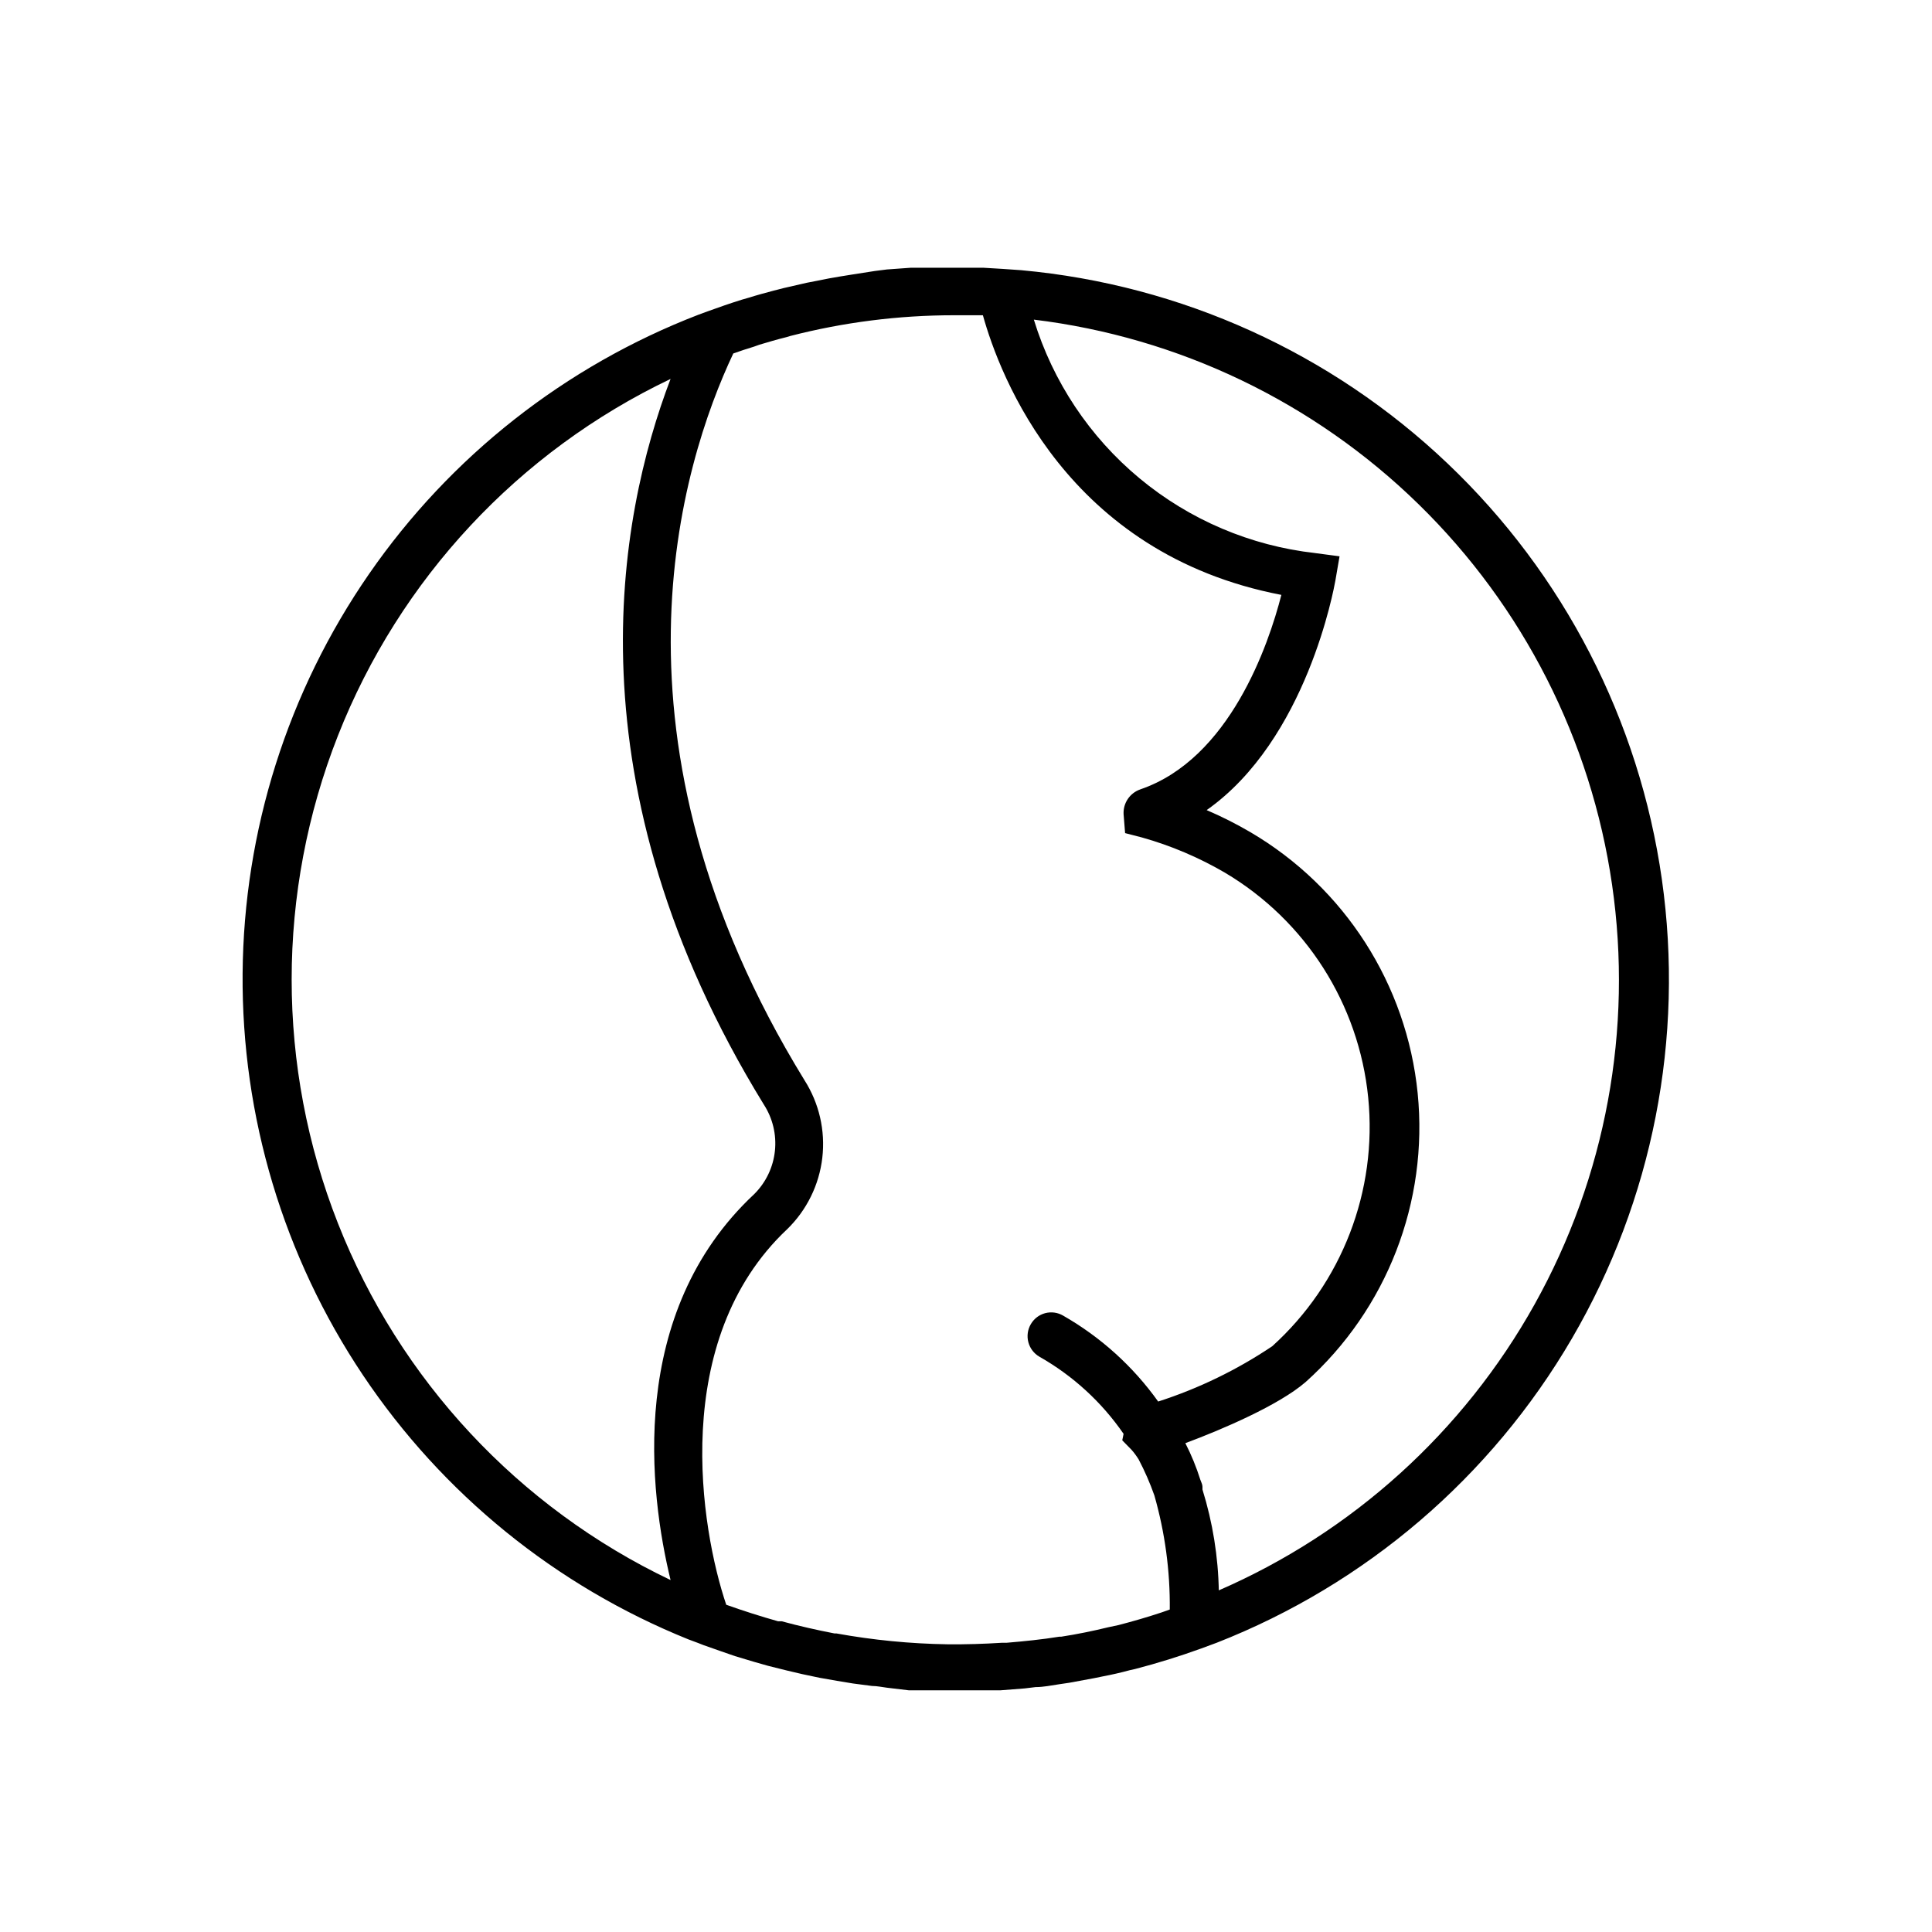
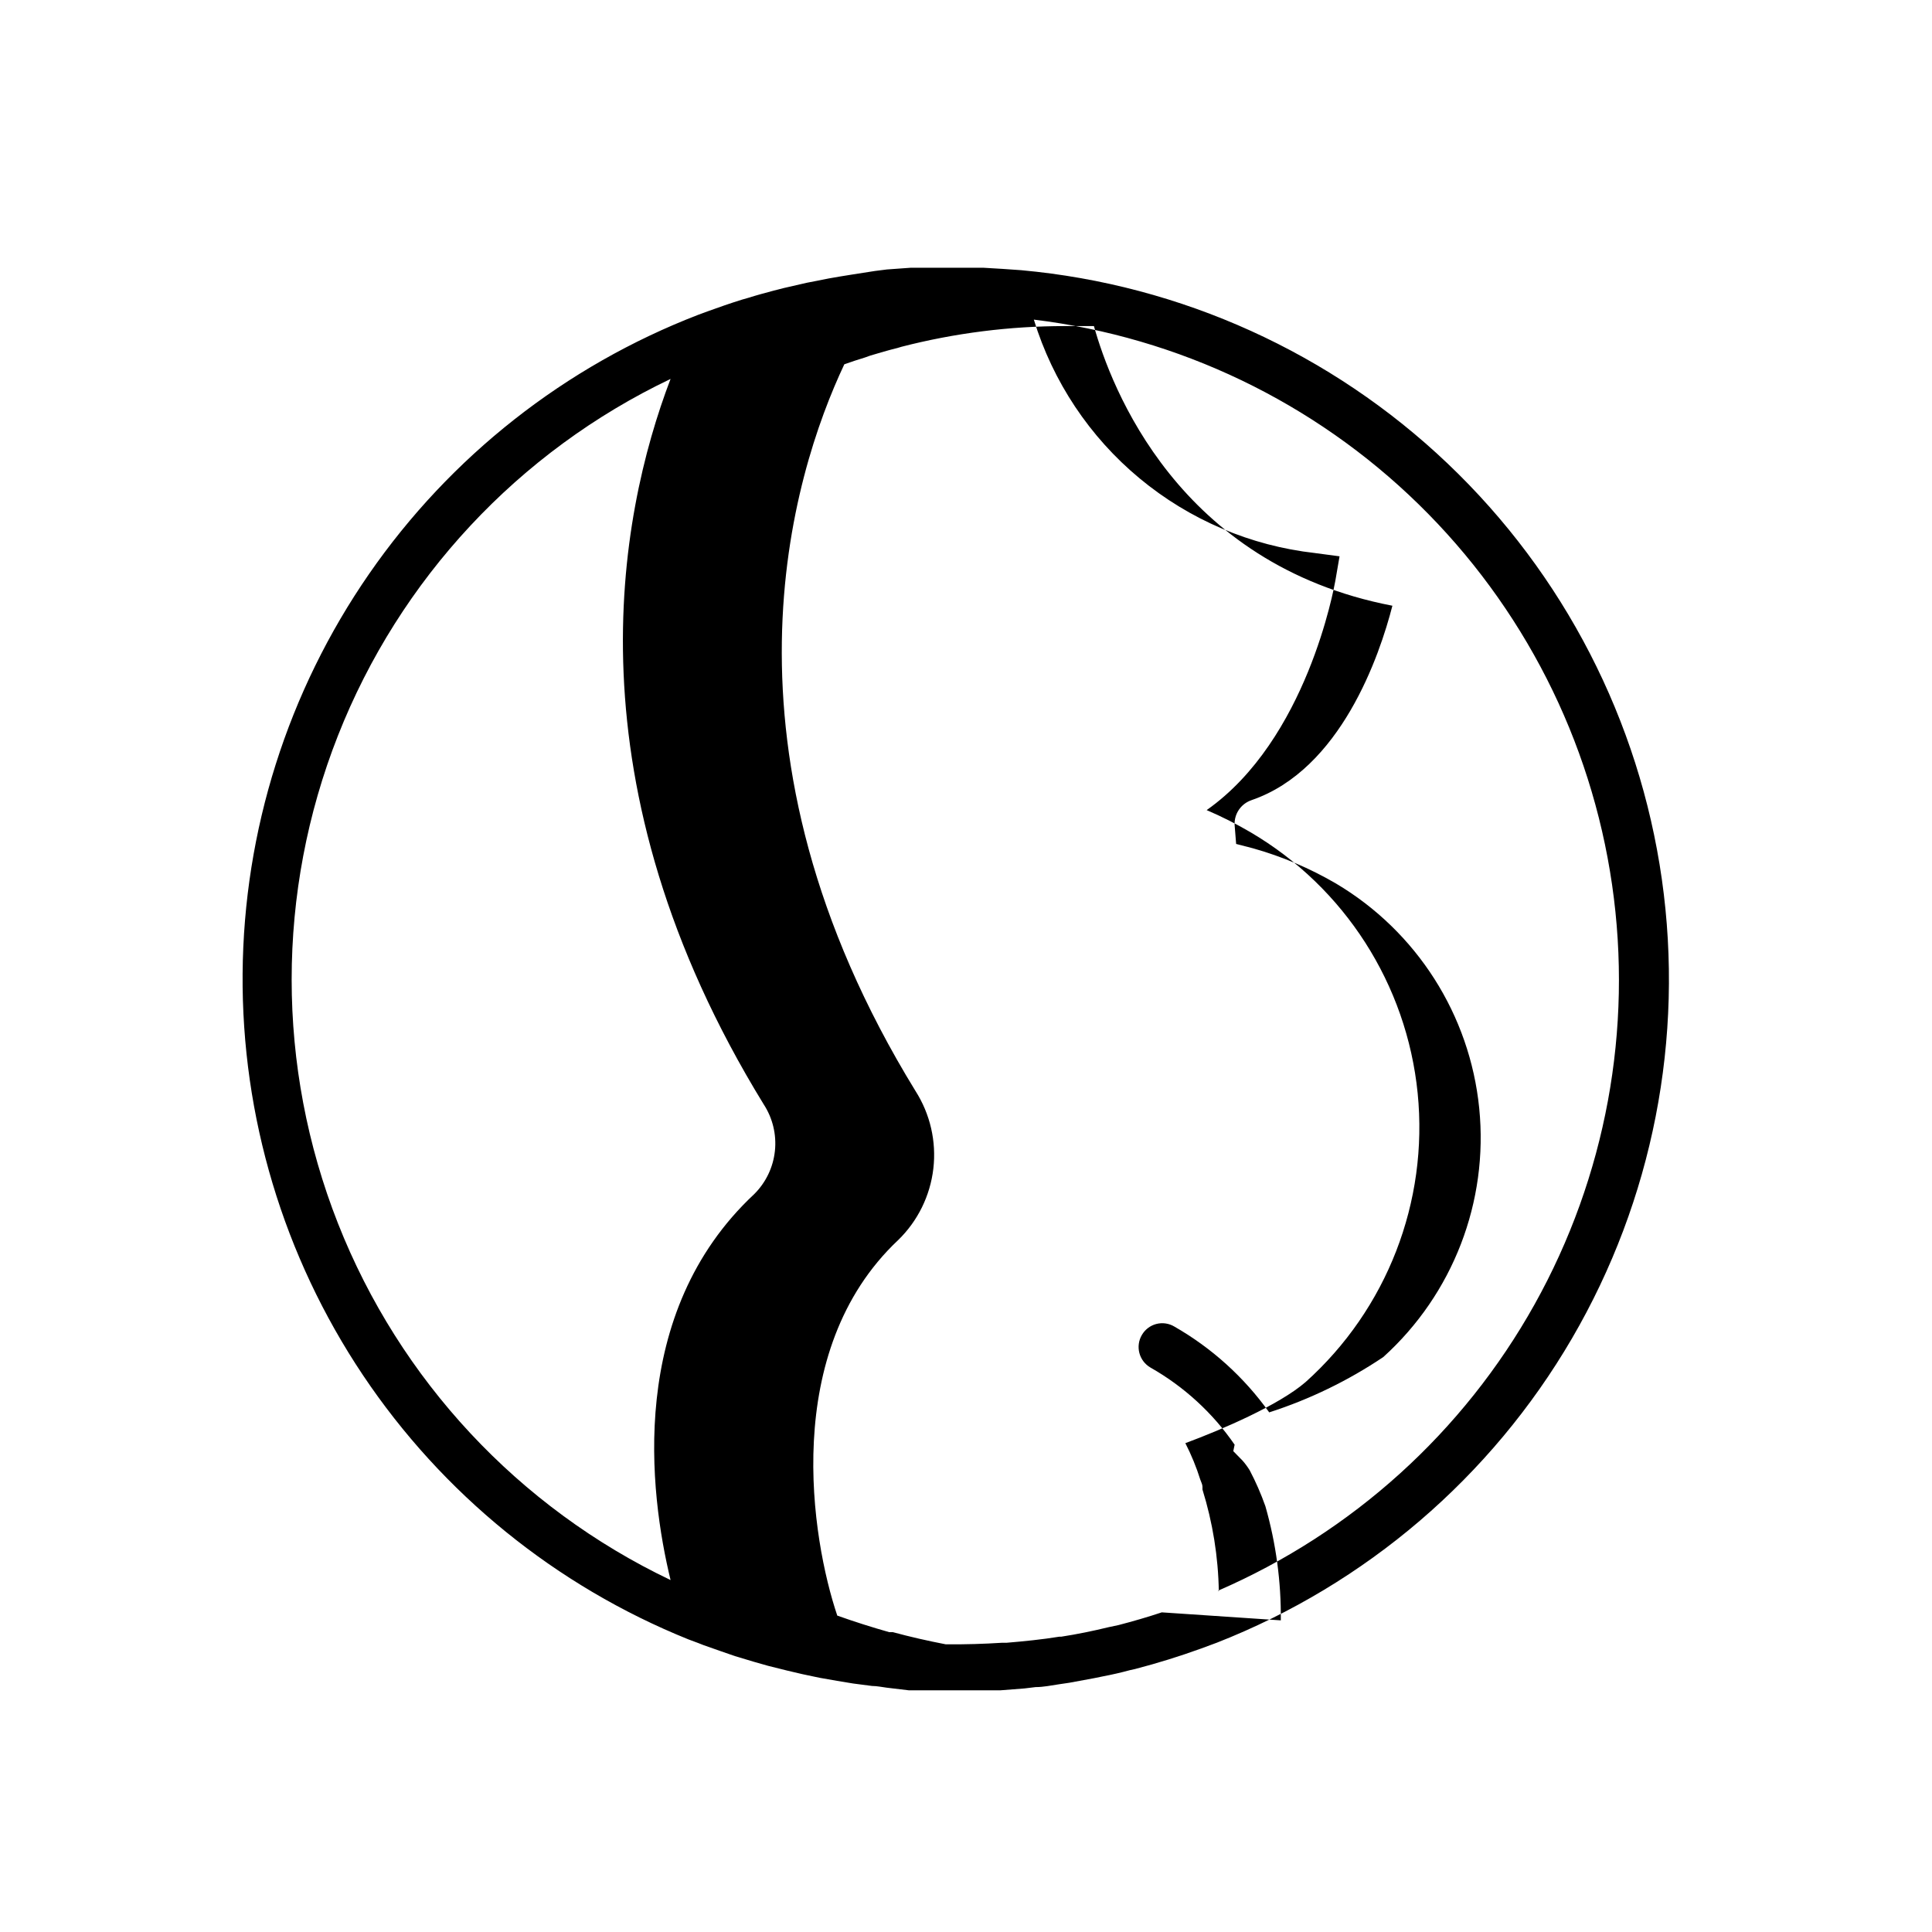
<svg xmlns="http://www.w3.org/2000/svg" fill="#000000" width="800px" height="800px" version="1.1" viewBox="144 144 512 512">
-   <path d="m414.71 215.61-5.039-0.352-5.039-0.301h-7.356-9.168-2.769l-6.297 0.453-3.176 0.402-6.098 0.953-3.125 0.504c-1.965 0.301-3.981 0.707-5.945 1.109l-2.871 0.555-6.144 1.41-2.57 0.656c-2.266 0.605-4.535 1.211-6.75 1.914l-1.762 0.504c-3.074 0.957-6.098 2.016-9.168 3.125l-2.316 0.855h-0.004c-35.336 13.617-65.758 37.555-87.305 68.699-21.547 31.141-33.227 68.047-33.516 105.92-0.285 37.871 10.828 74.949 31.898 106.42 21.074 31.465 51.125 55.863 86.25 70.02l2.57 0.957 1.41 0.555 4.734 1.664 3.629 1.258 5.039 1.512 3.727 1.059 5.039 1.258 4.082 0.957 4.535 0.957 4.586 0.805 4.281 0.707 5.039 0.656c1.309 0 2.621 0.301 3.879 0.453l5.891 0.703h3.125 9.27 9.117 2.672l6.449-0.504 2.922-0.352c2.117 0 4.18-0.453 6.246-0.754l2.719-0.402 6.551-1.211 2.215-0.453c2.418-0.453 5.039-1.059 7.254-1.664l1.359-0.301c5.945-1.547 11.789-3.359 17.531-5.441l4.082-1.512h0.008c39.574-15.512 72.758-43.93 94.172-80.645 21.418-36.719 29.816-79.59 23.836-121.68-5.981-42.082-25.988-80.918-56.789-110.21-30.797-29.297-70.582-47.344-112.91-51.215zm-93.004 347.12c-40.289-19.219-71.789-53-88.145-94.531-16.359-41.527-16.359-87.719 0-129.25 16.355-41.527 47.855-75.309 88.145-94.527-14.008 36.727-27.406 107.46 24.688 192.25 2.375 3.648 3.426 8.008 2.965 12.336-0.457 4.332-2.394 8.375-5.484 11.445-33.758 31.535-27.762 79.246-22.168 102.27zm130.18 8.562c-3.777 1.258-7.609 2.367-11.488 3.375l-2.621 0.555c-4.133 1.008-8.312 1.863-12.543 2.519h-0.504c-4.637 0.754-9.27 1.211-14.008 1.613h-1.258c-4.734 0.301-9.574 0.453-14.359 0.402h0.004c-9.871-0.152-19.711-1.113-29.426-2.871h-0.504c-4.684-0.906-9.371-1.965-14.008-3.223h-0.957c-4.637-1.309-9.219-2.769-13.754-4.383-6.801-20.152-15.113-70.078 16.121-99.504h0.004c5.203-5.055 8.5-11.754 9.336-18.961 0.836-7.203-0.844-14.477-4.75-20.59-55.418-90.23-32.695-163.18-18.844-192.55 1.812-0.656 3.68-1.258 5.492-1.812l1.41-0.504c2.367-0.707 4.734-1.41 7.203-2.016l1.008-0.301v-0.004c14.172-3.648 28.746-5.492 43.379-5.492h6.297 1.359c4.484 16.07 22.219 63.176 79.098 74.109-3.375 13.199-13.703 43.48-37.383 51.539l0.004 0.004c-2.769 0.957-4.574 3.625-4.434 6.547l0.402 5.039 4.484 1.16c7.688 2.164 15.066 5.297 21.965 9.32 21.402 12.699 35.5 34.816 37.973 59.582 2.477 24.762-6.961 49.23-25.426 65.918-9.344 6.273-19.52 11.211-30.23 14.66-6.652-9.324-15.246-17.09-25.191-22.773-1.434-0.84-3.144-1.07-4.754-0.648-1.605 0.426-2.977 1.477-3.809 2.918-0.844 1.441-1.078 3.16-0.652 4.777 0.426 1.613 1.477 2.996 2.918 3.836 8.891 5.043 16.523 12.035 22.32 20.453l-0.352 1.715 2.469 2.519h-0.004c0.691 0.785 1.312 1.629 1.867 2.519 1.625 3.082 3.019 6.281 4.18 9.57 2.809 9.828 4.184 20.008 4.082 30.23zm15.113-5.594v0.004c-0.156-9.145-1.617-18.223-4.332-26.957v-0.754c0-0.605-0.352-1.211-0.555-1.812-1.051-3.348-2.383-6.602-3.981-9.727 9.773-3.629 24.789-10.078 31.84-16.172h0.004c21.562-19.32 32.605-47.777 29.719-76.586-2.891-28.809-19.359-54.508-44.332-69.164-3.734-2.188-7.606-4.141-11.586-5.844 26.551-18.691 33.754-58.895 34.109-60.809l1.109-6.449-6.449-0.855-0.004-0.004c-17.105-1.918-33.281-8.797-46.527-19.789-13.25-10.992-22.992-25.617-28.035-42.078 38.441 4.672 74.273 21.871 101.97 48.934 27.695 27.066 45.711 62.496 51.266 100.82s-1.664 77.41-20.535 111.22c-18.871 33.816-48.348 60.477-83.879 75.871z" />
+   <path d="m414.71 215.61-5.039-0.352-5.039-0.301h-7.356-9.168-2.769l-6.297 0.453-3.176 0.402-6.098 0.953-3.125 0.504c-1.965 0.301-3.981 0.707-5.945 1.109l-2.871 0.555-6.144 1.41-2.57 0.656c-2.266 0.605-4.535 1.211-6.75 1.914l-1.762 0.504c-3.074 0.957-6.098 2.016-9.168 3.125l-2.316 0.855h-0.004c-35.336 13.617-65.758 37.555-87.305 68.699-21.547 31.141-33.227 68.047-33.516 105.92-0.285 37.871 10.828 74.949 31.898 106.42 21.074 31.465 51.125 55.863 86.25 70.02l2.57 0.957 1.41 0.555 4.734 1.664 3.629 1.258 5.039 1.512 3.727 1.059 5.039 1.258 4.082 0.957 4.535 0.957 4.586 0.805 4.281 0.707 5.039 0.656c1.309 0 2.621 0.301 3.879 0.453l5.891 0.703h3.125 9.27 9.117 2.672l6.449-0.504 2.922-0.352c2.117 0 4.18-0.453 6.246-0.754l2.719-0.402 6.551-1.211 2.215-0.453c2.418-0.453 5.039-1.059 7.254-1.664l1.359-0.301c5.945-1.547 11.789-3.359 17.531-5.441l4.082-1.512h0.008c39.574-15.512 72.758-43.93 94.172-80.645 21.418-36.719 29.816-79.59 23.836-121.68-5.981-42.082-25.988-80.918-56.789-110.21-30.797-29.297-70.582-47.344-112.91-51.215zm-93.004 347.12c-40.289-19.219-71.789-53-88.145-94.531-16.359-41.527-16.359-87.719 0-129.25 16.355-41.527 47.855-75.309 88.145-94.527-14.008 36.727-27.406 107.46 24.688 192.25 2.375 3.648 3.426 8.008 2.965 12.336-0.457 4.332-2.394 8.375-5.484 11.445-33.758 31.535-27.762 79.246-22.168 102.27zm130.18 8.562c-3.777 1.258-7.609 2.367-11.488 3.375l-2.621 0.555c-4.133 1.008-8.312 1.863-12.543 2.519h-0.504c-4.637 0.754-9.27 1.211-14.008 1.613h-1.258c-4.734 0.301-9.574 0.453-14.359 0.402h0.004h-0.504c-4.684-0.906-9.371-1.965-14.008-3.223h-0.957c-4.637-1.309-9.219-2.769-13.754-4.383-6.801-20.152-15.113-70.078 16.121-99.504h0.004c5.203-5.055 8.5-11.754 9.336-18.961 0.836-7.203-0.844-14.477-4.75-20.59-55.418-90.23-32.695-163.18-18.844-192.55 1.812-0.656 3.68-1.258 5.492-1.812l1.41-0.504c2.367-0.707 4.734-1.41 7.203-2.016l1.008-0.301v-0.004c14.172-3.648 28.746-5.492 43.379-5.492h6.297 1.359c4.484 16.07 22.219 63.176 79.098 74.109-3.375 13.199-13.703 43.48-37.383 51.539l0.004 0.004c-2.769 0.957-4.574 3.625-4.434 6.547l0.402 5.039 4.484 1.16c7.688 2.164 15.066 5.297 21.965 9.32 21.402 12.699 35.5 34.816 37.973 59.582 2.477 24.762-6.961 49.23-25.426 65.918-9.344 6.273-19.52 11.211-30.23 14.66-6.652-9.324-15.246-17.09-25.191-22.773-1.434-0.84-3.144-1.07-4.754-0.648-1.605 0.426-2.977 1.477-3.809 2.918-0.844 1.441-1.078 3.16-0.652 4.777 0.426 1.613 1.477 2.996 2.918 3.836 8.891 5.043 16.523 12.035 22.32 20.453l-0.352 1.715 2.469 2.519h-0.004c0.691 0.785 1.312 1.629 1.867 2.519 1.625 3.082 3.019 6.281 4.18 9.57 2.809 9.828 4.184 20.008 4.082 30.23zm15.113-5.594v0.004c-0.156-9.145-1.617-18.223-4.332-26.957v-0.754c0-0.605-0.352-1.211-0.555-1.812-1.051-3.348-2.383-6.602-3.981-9.727 9.773-3.629 24.789-10.078 31.84-16.172h0.004c21.562-19.32 32.605-47.777 29.719-76.586-2.891-28.809-19.359-54.508-44.332-69.164-3.734-2.188-7.606-4.141-11.586-5.844 26.551-18.691 33.754-58.895 34.109-60.809l1.109-6.449-6.449-0.855-0.004-0.004c-17.105-1.918-33.281-8.797-46.527-19.789-13.25-10.992-22.992-25.617-28.035-42.078 38.441 4.672 74.273 21.871 101.97 48.934 27.695 27.066 45.711 62.496 51.266 100.82s-1.664 77.41-20.535 111.22c-18.871 33.816-48.348 60.477-83.879 75.871z" />
</svg>